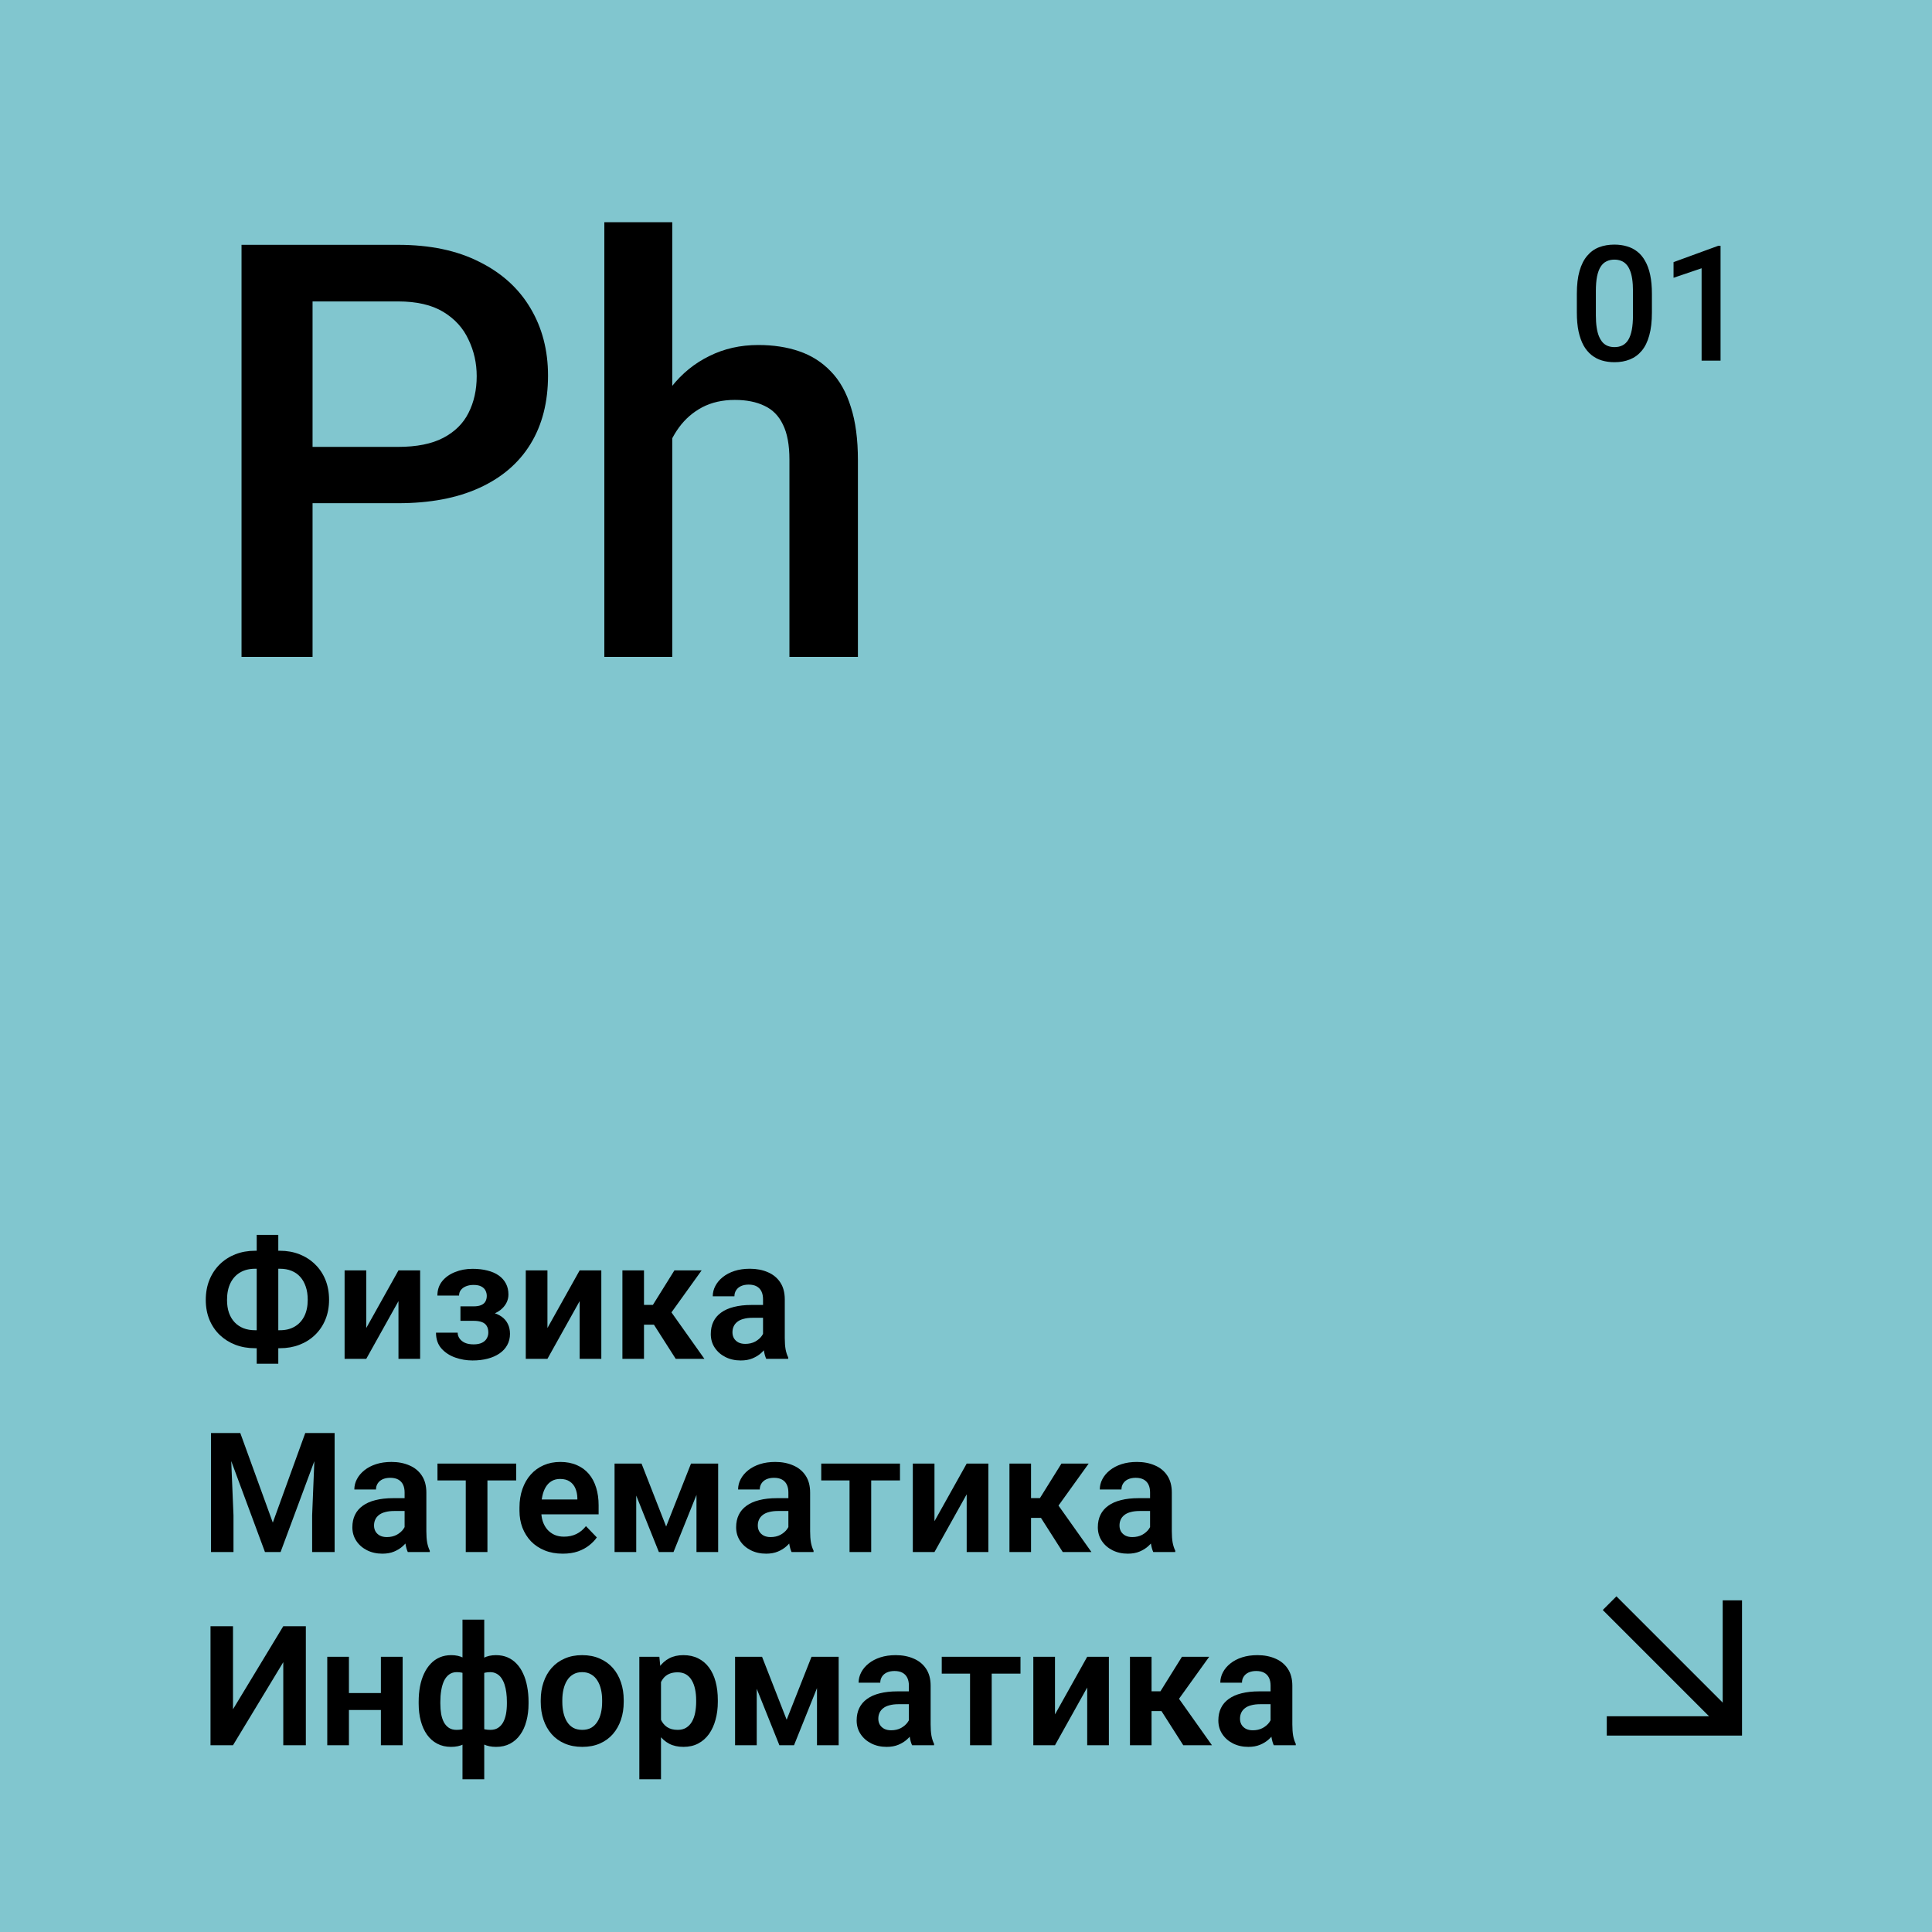
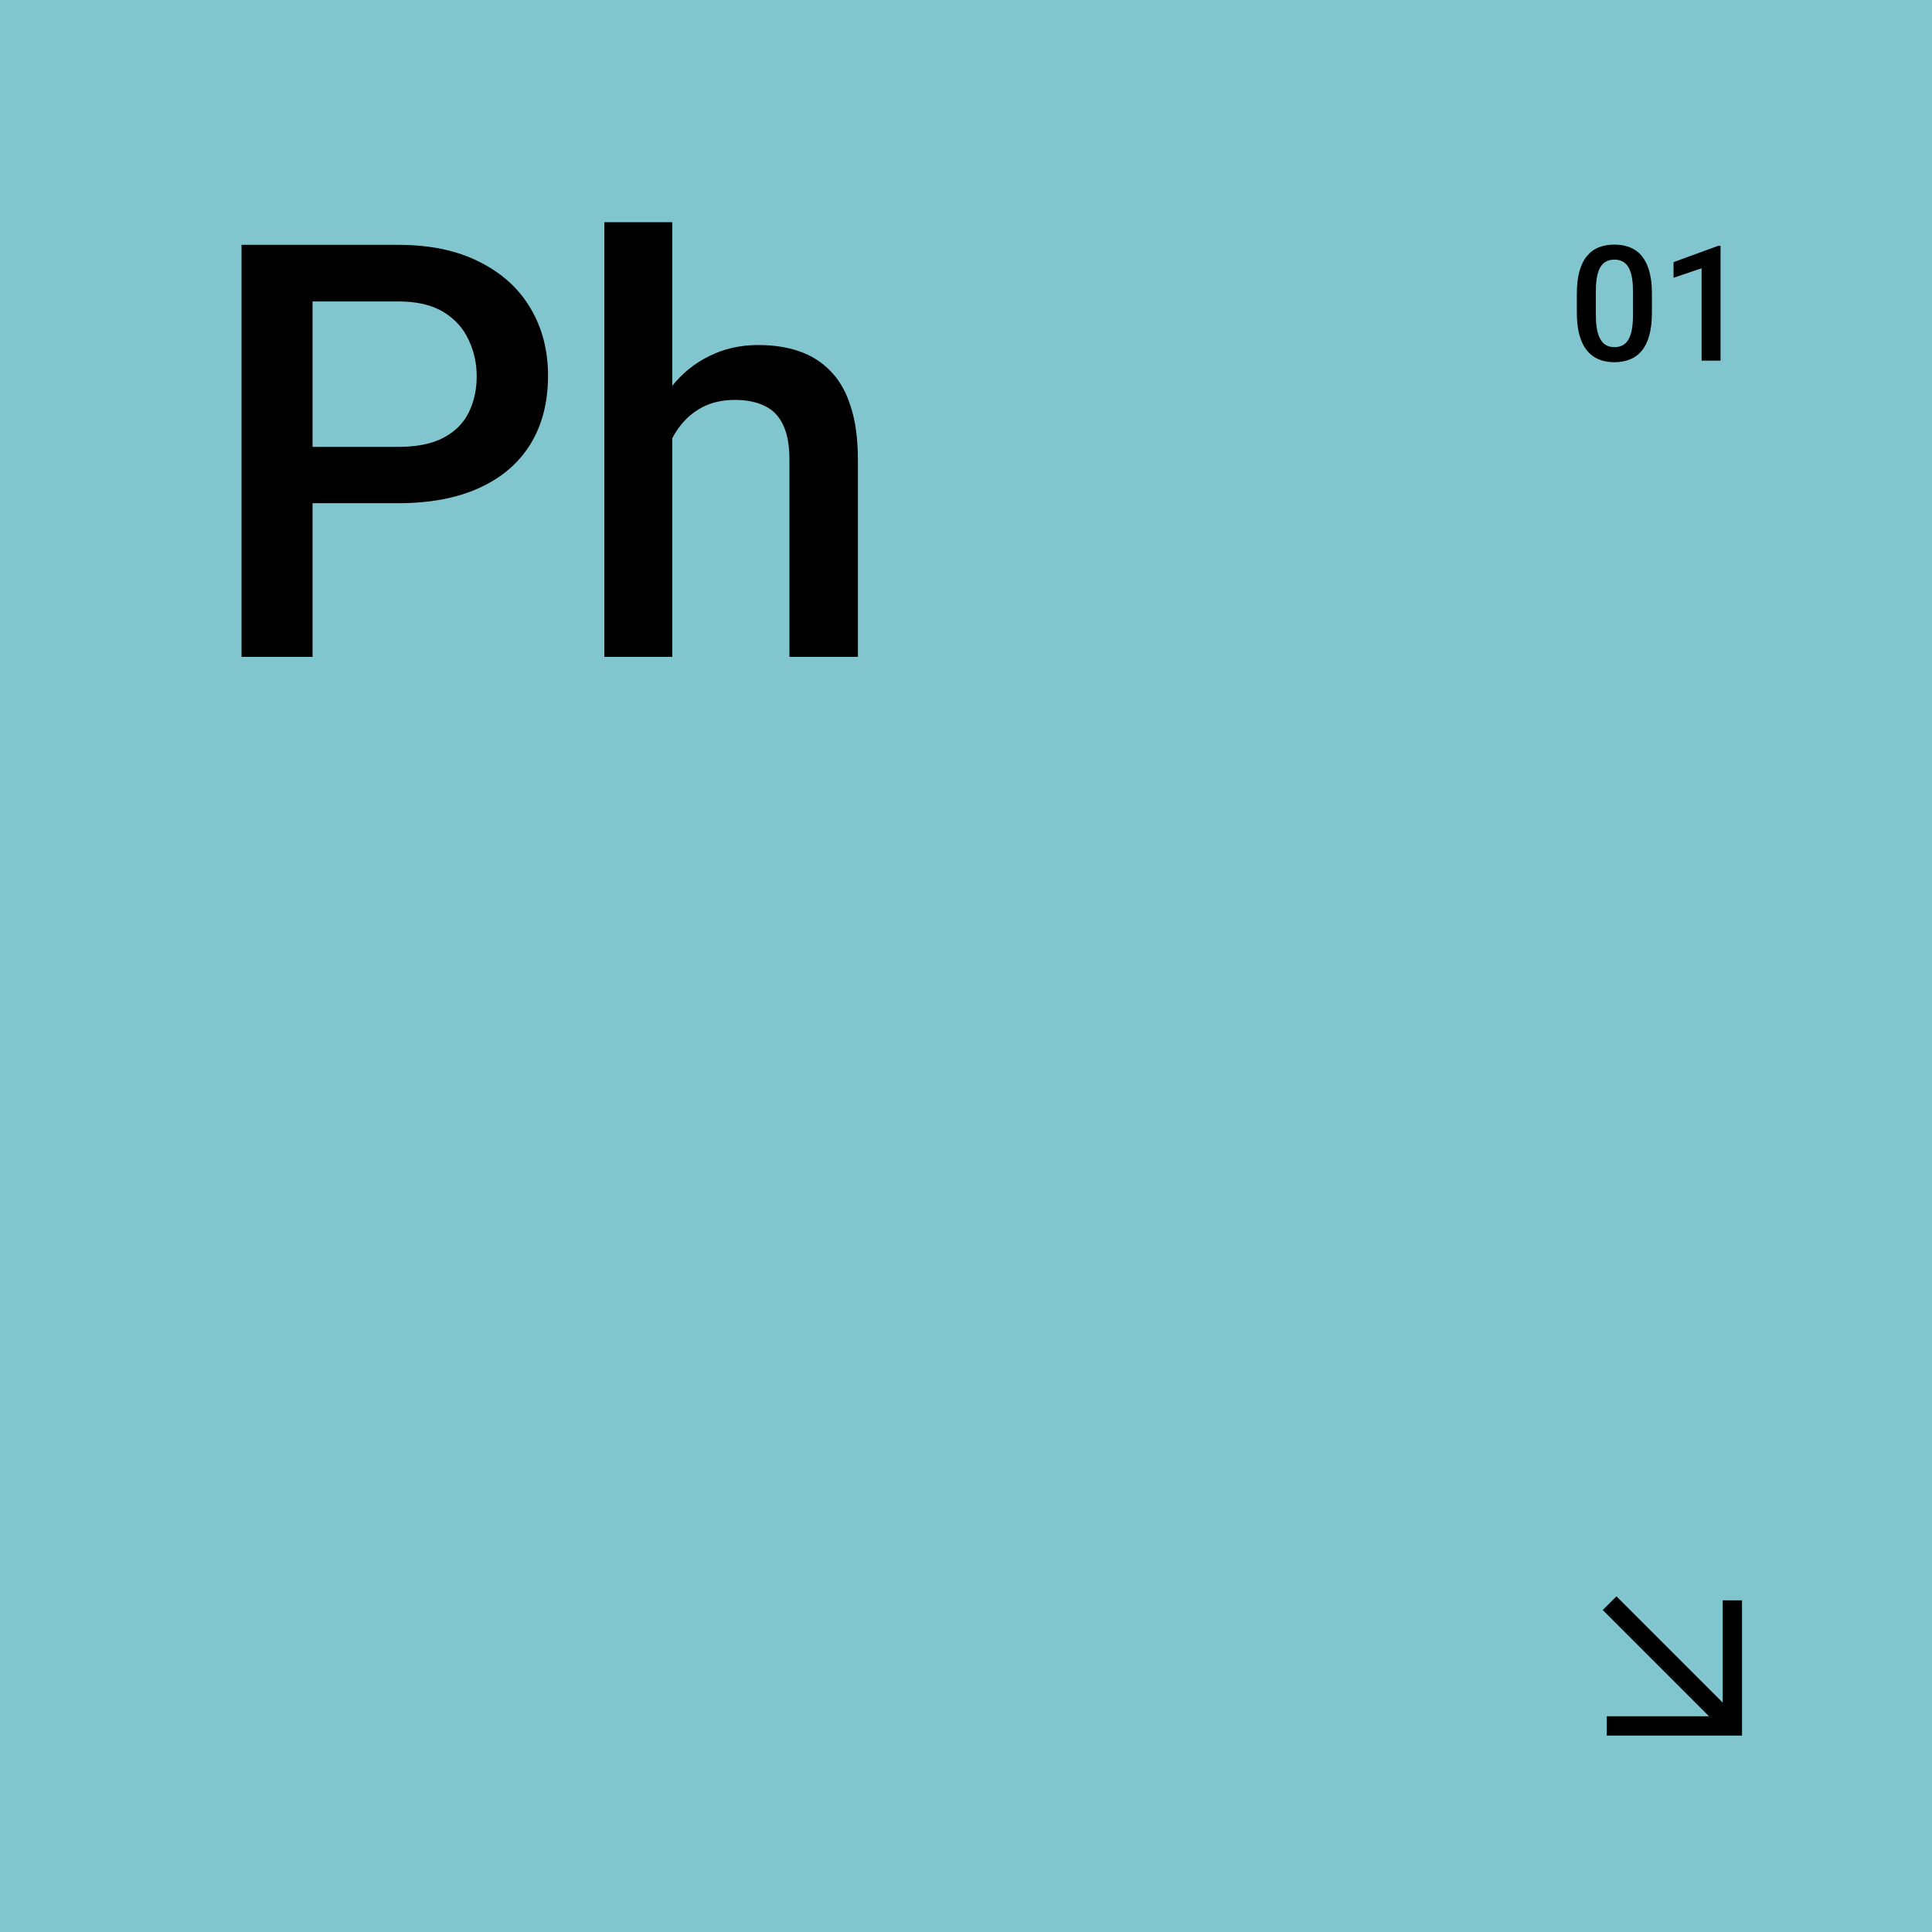
<svg xmlns="http://www.w3.org/2000/svg" width="300" height="300" viewBox="0 0 300 300" fill="none">
  <rect width="300" height="300" fill="#81C6CF" />
  <path d="M61.806 78.138H45.15V69.393H61.806C64.706 69.393 67.05 68.924 68.837 67.986C70.624 67.049 71.928 65.76 72.748 64.119C73.598 62.449 74.022 60.545 74.022 58.406C74.022 56.385 73.598 54.495 72.748 52.737C71.928 50.95 70.624 49.515 68.837 48.431C67.05 47.347 64.706 46.805 61.806 46.805H48.534V102H37.504V38.016H61.806C66.757 38.016 70.961 38.895 74.418 40.652C77.904 42.381 80.556 44.783 82.372 47.859C84.189 50.906 85.097 54.393 85.097 58.318C85.097 62.449 84.189 65.994 82.372 68.953C80.556 71.912 77.904 74.183 74.418 75.765C70.961 77.347 66.757 78.138 61.806 78.138ZM104.389 34.5V102H93.842V34.5H104.389ZM102.543 76.468L99.115 76.424C99.144 73.143 99.599 70.11 100.478 67.327C101.386 64.544 102.646 62.127 104.257 60.076C105.897 57.996 107.86 56.399 110.146 55.286C112.431 54.144 114.965 53.572 117.748 53.572C120.092 53.572 122.201 53.895 124.076 54.539C125.98 55.184 127.621 56.224 128.998 57.659C130.375 59.065 131.415 60.911 132.118 63.196C132.851 65.452 133.217 68.206 133.217 71.458V102H122.582V71.37C122.582 69.085 122.245 67.269 121.571 65.921C120.927 64.573 119.975 63.606 118.715 63.02C117.455 62.405 115.917 62.098 114.101 62.098C112.196 62.098 110.512 62.478 109.047 63.24C107.611 64.002 106.41 65.042 105.443 66.36C104.477 67.679 103.744 69.202 103.246 70.931C102.777 72.659 102.543 74.505 102.543 76.468Z" fill="black" />
-   <path d="M39.595 194.217H43.467C44.567 194.217 45.578 194.399 46.501 194.763C47.423 195.127 48.227 195.643 48.913 196.312C49.607 196.98 50.145 197.78 50.525 198.711C50.906 199.642 51.097 200.683 51.097 201.834C51.097 202.96 50.906 203.984 50.525 204.906C50.145 205.829 49.607 206.624 48.913 207.293C48.227 207.953 47.423 208.461 46.501 208.816C45.578 209.172 44.567 209.35 43.467 209.35H39.595C38.495 209.35 37.479 209.172 36.548 208.816C35.625 208.461 34.817 207.953 34.123 207.293C33.438 206.633 32.904 205.846 32.523 204.932C32.143 204.009 31.952 202.985 31.952 201.859C31.952 200.708 32.143 199.667 32.523 198.736C32.904 197.805 33.438 197.001 34.123 196.324C34.817 195.647 35.625 195.127 36.548 194.763C37.479 194.399 38.495 194.217 39.595 194.217ZM39.595 197.01C38.715 197.01 37.949 197.2 37.297 197.581C36.645 197.962 36.142 198.512 35.786 199.231C35.431 199.951 35.253 200.827 35.253 201.859C35.253 202.613 35.355 203.281 35.558 203.865C35.769 204.449 36.065 204.94 36.446 205.338C36.827 205.736 37.284 206.04 37.817 206.252C38.351 206.455 38.943 206.557 39.595 206.557H43.492C44.364 206.557 45.117 206.37 45.752 205.998C46.395 205.626 46.895 205.088 47.25 204.386C47.605 203.675 47.783 202.824 47.783 201.834C47.783 201.064 47.682 200.382 47.478 199.79C47.275 199.189 46.988 198.681 46.615 198.267C46.243 197.852 45.79 197.539 45.257 197.327C44.732 197.116 44.144 197.01 43.492 197.01H39.595ZM43.213 191.754V211.762H39.861V191.754H43.213ZM56.873 206.214L61.875 197.264H65.239V211H61.875V202.037L56.873 211H53.509V197.264H56.873V206.214ZM74.177 204.449H71.498V202.85H73.542C74.041 202.85 74.439 202.782 74.735 202.646C75.04 202.511 75.256 202.321 75.383 202.075C75.518 201.83 75.586 201.546 75.586 201.225C75.586 200.937 75.522 200.666 75.395 200.412C75.269 200.15 75.057 199.938 74.761 199.777C74.465 199.608 74.054 199.523 73.529 199.523C73.098 199.523 72.713 199.591 72.374 199.727C72.035 199.862 71.769 200.052 71.574 200.298C71.38 200.543 71.282 200.835 71.282 201.174H67.918C67.918 200.311 68.163 199.57 68.654 198.952C69.154 198.334 69.818 197.86 70.647 197.53C71.477 197.192 72.387 197.022 73.377 197.022C74.232 197.022 75.002 197.111 75.688 197.289C76.373 197.458 76.957 197.712 77.439 198.051C77.922 198.389 78.294 198.808 78.557 199.308C78.819 199.799 78.95 200.37 78.95 201.021C78.95 201.487 78.84 201.927 78.62 202.342C78.4 202.757 78.083 203.125 77.668 203.446C77.253 203.759 76.75 204.005 76.157 204.183C75.573 204.36 74.913 204.449 74.177 204.449ZM71.498 203.535H74.177C74.998 203.535 75.717 203.616 76.335 203.776C76.961 203.929 77.486 204.157 77.909 204.462C78.332 204.767 78.65 205.143 78.861 205.592C79.081 206.032 79.191 206.54 79.191 207.115C79.191 207.767 79.047 208.351 78.76 208.867C78.481 209.375 78.083 209.807 77.566 210.162C77.05 210.518 76.436 210.788 75.726 210.975C75.015 211.161 74.232 211.254 73.377 211.254C72.454 211.254 71.557 211.102 70.686 210.797C69.822 210.492 69.107 210.022 68.54 209.388C67.981 208.753 67.702 207.936 67.702 206.938H71.066C71.066 207.259 71.164 207.56 71.358 207.839C71.553 208.118 71.832 208.342 72.196 208.512C72.569 208.673 73.017 208.753 73.542 208.753C74.075 208.753 74.511 208.668 74.85 208.499C75.188 208.33 75.434 208.105 75.586 207.826C75.747 207.538 75.827 207.238 75.827 206.925C75.827 206.493 75.743 206.146 75.573 205.884C75.412 205.613 75.159 205.414 74.811 205.287C74.473 205.16 74.05 205.097 73.542 205.097H71.498V203.535ZM85.006 206.214L90.008 197.264H93.372V211H90.008V202.037L85.006 211H81.642V197.264H85.006V206.214ZM99.999 197.264V211H96.647V197.264H99.999ZM108.949 197.264L102.894 205.693H99.326L98.907 202.621H101.383L104.722 197.264H108.949ZM104.925 211L101.167 205.109L103.96 203.357L109.381 211H104.925ZM118.483 208.08V201.745C118.483 201.28 118.403 200.878 118.242 200.539C118.081 200.201 117.836 199.938 117.506 199.752C117.176 199.566 116.757 199.473 116.249 199.473C115.8 199.473 115.407 199.549 115.068 199.701C114.738 199.854 114.484 200.069 114.307 200.349C114.129 200.619 114.04 200.933 114.04 201.288H110.676C110.676 200.721 110.811 200.184 111.082 199.676C111.353 199.16 111.738 198.702 112.237 198.305C112.745 197.898 113.35 197.581 114.053 197.353C114.764 197.124 115.559 197.01 116.439 197.01C117.48 197.01 118.407 197.188 119.22 197.543C120.041 197.89 120.684 198.415 121.149 199.117C121.623 199.82 121.86 200.704 121.86 201.771V207.763C121.86 208.448 121.903 209.036 121.987 209.527C122.08 210.01 122.216 210.429 122.394 210.784V211H118.979C118.818 210.653 118.695 210.213 118.61 209.68C118.526 209.138 118.483 208.605 118.483 208.08ZM118.953 202.634L118.979 204.627H116.858C116.334 204.627 115.872 204.682 115.475 204.792C115.077 204.894 114.751 205.046 114.497 205.249C114.243 205.444 114.053 205.681 113.926 205.96C113.799 206.231 113.735 206.54 113.735 206.887C113.735 207.225 113.812 207.53 113.964 207.801C114.125 208.072 114.353 208.287 114.649 208.448C114.954 208.601 115.31 208.677 115.716 208.677C116.308 208.677 116.825 208.558 117.265 208.321C117.705 208.076 118.048 207.78 118.293 207.433C118.538 207.086 118.67 206.756 118.687 206.442L119.651 207.89C119.533 208.237 119.355 208.605 119.118 208.994C118.881 209.383 118.576 209.747 118.204 210.086C117.832 210.424 117.383 210.704 116.858 210.924C116.334 211.144 115.724 211.254 115.03 211.254C114.142 211.254 113.346 211.076 112.644 210.721C111.941 210.365 111.387 209.879 110.98 209.261C110.574 208.643 110.371 207.94 110.371 207.153C110.371 206.425 110.507 205.782 110.777 205.224C111.048 204.665 111.45 204.195 111.983 203.814C112.517 203.425 113.177 203.133 113.964 202.938C114.759 202.735 115.669 202.634 116.693 202.634H118.953ZM34.288 222.516H37.31L42.362 236.43L47.402 222.516H50.437L43.568 241H41.144L34.288 222.516ZM32.765 222.516H35.723L36.256 235.3V241H32.765V222.516ZM48.989 222.516H51.96V241H48.469V235.3L48.989 222.516ZM62.827 238.08V231.745C62.827 231.28 62.747 230.878 62.586 230.539C62.425 230.201 62.18 229.938 61.85 229.752C61.52 229.566 61.101 229.473 60.593 229.473C60.144 229.473 59.751 229.549 59.412 229.701C59.082 229.854 58.828 230.069 58.65 230.349C58.473 230.619 58.384 230.933 58.384 231.288H55.02C55.02 230.721 55.155 230.184 55.426 229.676C55.697 229.16 56.082 228.702 56.581 228.305C57.089 227.898 57.694 227.581 58.397 227.353C59.107 227.124 59.903 227.01 60.783 227.01C61.824 227.01 62.751 227.188 63.563 227.543C64.384 227.89 65.028 228.415 65.493 229.117C65.967 229.82 66.204 230.704 66.204 231.771V237.763C66.204 238.448 66.246 239.036 66.331 239.527C66.424 240.01 66.56 240.429 66.737 240.784V241H63.322C63.161 240.653 63.039 240.213 62.954 239.68C62.87 239.138 62.827 238.605 62.827 238.08ZM63.297 232.634L63.322 234.627H61.202C60.677 234.627 60.216 234.682 59.818 234.792C59.421 234.894 59.095 235.046 58.841 235.249C58.587 235.444 58.397 235.681 58.27 235.96C58.143 236.231 58.079 236.54 58.079 236.887C58.079 237.225 58.155 237.53 58.308 237.801C58.468 238.072 58.697 238.287 58.993 238.448C59.298 238.601 59.653 238.677 60.06 238.677C60.652 238.677 61.168 238.558 61.608 238.321C62.048 238.076 62.391 237.78 62.637 237.433C62.882 237.086 63.013 236.756 63.03 236.442L63.995 237.89C63.877 238.237 63.699 238.605 63.462 238.994C63.225 239.383 62.92 239.747 62.548 240.086C62.175 240.424 61.727 240.704 61.202 240.924C60.677 241.144 60.068 241.254 59.374 241.254C58.485 241.254 57.69 241.076 56.987 240.721C56.285 240.365 55.73 239.879 55.324 239.261C54.918 238.643 54.715 237.94 54.715 237.153C54.715 236.425 54.85 235.782 55.121 235.224C55.392 234.665 55.794 234.195 56.327 233.814C56.86 233.425 57.52 233.133 58.308 232.938C59.103 232.735 60.013 232.634 61.037 232.634H63.297ZM75.688 227.264V241H72.323V227.264H75.688ZM80.156 227.264V229.879H67.931V227.264H80.156ZM87.38 241.254C86.339 241.254 85.404 241.085 84.574 240.746C83.745 240.408 83.038 239.938 82.454 239.337C81.879 238.728 81.434 238.021 81.121 237.217C80.816 236.404 80.664 235.533 80.664 234.602V234.094C80.664 233.036 80.816 232.075 81.121 231.212C81.426 230.34 81.857 229.591 82.416 228.965C82.975 228.339 83.643 227.856 84.422 227.518C85.201 227.179 86.06 227.01 86.999 227.01C87.972 227.01 88.831 227.175 89.576 227.505C90.321 227.826 90.943 228.284 91.442 228.876C91.942 229.468 92.318 230.179 92.572 231.009C92.826 231.83 92.953 232.74 92.953 233.738V235.147H82.188V232.837H89.652V232.583C89.635 232.05 89.534 231.563 89.348 231.123C89.162 230.674 88.874 230.319 88.484 230.057C88.095 229.786 87.591 229.65 86.974 229.65C86.474 229.65 86.038 229.76 85.666 229.98C85.302 230.192 84.997 230.497 84.752 230.895C84.515 231.284 84.337 231.749 84.219 232.291C84.1 232.833 84.041 233.434 84.041 234.094V234.602C84.041 235.177 84.117 235.71 84.269 236.201C84.43 236.692 84.663 237.119 84.968 237.483C85.281 237.839 85.653 238.118 86.085 238.321C86.525 238.516 87.024 238.613 87.583 238.613C88.285 238.613 88.92 238.478 89.487 238.207C90.063 237.928 90.562 237.517 90.985 236.976L92.674 238.728C92.386 239.151 91.997 239.557 91.506 239.946C91.023 240.336 90.439 240.653 89.754 240.898C89.068 241.135 88.277 241.254 87.38 241.254ZM103.439 237.039L107.299 227.264H110.104L104.582 241H102.31L96.8 227.264H99.618L103.439 237.039ZM98.793 227.264V241H95.429V227.264H98.793ZM108.149 241V227.264H111.514V241H108.149ZM122.419 238.08V231.745C122.419 231.28 122.339 230.878 122.178 230.539C122.017 230.201 121.771 229.938 121.441 229.752C121.111 229.566 120.692 229.473 120.185 229.473C119.736 229.473 119.342 229.549 119.004 229.701C118.674 229.854 118.42 230.069 118.242 230.349C118.064 230.619 117.976 230.933 117.976 231.288H114.611C114.611 230.721 114.747 230.184 115.018 229.676C115.288 229.16 115.674 228.702 116.173 228.305C116.681 227.898 117.286 227.581 117.988 227.353C118.699 227.124 119.495 227.01 120.375 227.01C121.416 227.01 122.343 227.188 123.155 227.543C123.976 227.89 124.619 228.415 125.085 229.117C125.559 229.82 125.796 230.704 125.796 231.771V237.763C125.796 238.448 125.838 239.036 125.923 239.527C126.016 240.01 126.151 240.429 126.329 240.784V241H122.914C122.753 240.653 122.631 240.213 122.546 239.68C122.461 239.138 122.419 238.605 122.419 238.08ZM122.889 232.634L122.914 234.627H120.794C120.269 234.627 119.808 234.682 119.41 234.792C119.012 234.894 118.687 235.046 118.433 235.249C118.179 235.444 117.988 235.681 117.861 235.96C117.734 236.231 117.671 236.54 117.671 236.887C117.671 237.225 117.747 237.53 117.899 237.801C118.06 238.072 118.289 238.287 118.585 238.448C118.89 238.601 119.245 238.677 119.651 238.677C120.244 238.677 120.76 238.558 121.2 238.321C121.64 238.076 121.983 237.78 122.229 237.433C122.474 237.086 122.605 236.756 122.622 236.442L123.587 237.89C123.468 238.237 123.291 238.605 123.054 238.994C122.817 239.383 122.512 239.747 122.14 240.086C121.767 240.424 121.319 240.704 120.794 240.924C120.269 241.144 119.66 241.254 118.966 241.254C118.077 241.254 117.282 241.076 116.579 240.721C115.877 240.365 115.322 239.879 114.916 239.261C114.51 238.643 114.307 237.94 114.307 237.153C114.307 236.425 114.442 235.782 114.713 235.224C114.984 234.665 115.386 234.195 115.919 233.814C116.452 233.425 117.112 233.133 117.899 232.938C118.695 232.735 119.605 232.634 120.629 232.634H122.889ZM135.279 227.264V241H131.915V227.264H135.279ZM139.748 227.264V229.879H127.522V227.264H139.748ZM145.105 236.214L150.107 227.264H153.472V241H150.107V232.037L145.105 241H141.741V227.264H145.105V236.214ZM160.099 227.264V241H156.747V227.264H160.099ZM169.049 227.264L162.993 235.693H159.426L159.007 232.621H161.482L164.821 227.264H169.049ZM165.024 241L161.267 235.109L164.06 233.357L169.48 241H165.024ZM178.583 238.08V231.745C178.583 231.28 178.503 230.878 178.342 230.539C178.181 230.201 177.936 229.938 177.605 229.752C177.275 229.566 176.856 229.473 176.349 229.473C175.9 229.473 175.507 229.549 175.168 229.701C174.838 229.854 174.584 230.069 174.406 230.349C174.229 230.619 174.14 230.933 174.14 231.288H170.775C170.775 230.721 170.911 230.184 171.182 229.676C171.452 229.16 171.838 228.702 172.337 228.305C172.845 227.898 173.45 227.581 174.152 227.353C174.863 227.124 175.659 227.01 176.539 227.01C177.58 227.01 178.507 227.188 179.319 227.543C180.14 227.89 180.784 228.415 181.249 229.117C181.723 229.82 181.96 230.704 181.96 231.771V237.763C181.96 238.448 182.002 239.036 182.087 239.527C182.18 240.01 182.315 240.429 182.493 240.784V241H179.078C178.917 240.653 178.795 240.213 178.71 239.68C178.625 239.138 178.583 238.605 178.583 238.08ZM179.053 232.634L179.078 234.627H176.958C176.433 234.627 175.972 234.682 175.574 234.792C175.176 234.894 174.851 235.046 174.597 235.249C174.343 235.444 174.152 235.681 174.025 235.96C173.898 236.231 173.835 236.54 173.835 236.887C173.835 237.225 173.911 237.53 174.063 237.801C174.224 238.072 174.453 238.287 174.749 238.448C175.054 238.601 175.409 238.677 175.815 238.677C176.408 238.677 176.924 238.558 177.364 238.321C177.804 238.076 178.147 237.78 178.393 237.433C178.638 237.086 178.769 236.756 178.786 236.442L179.751 237.89C179.632 238.237 179.455 238.605 179.218 238.994C178.981 239.383 178.676 239.747 178.304 240.086C177.931 240.424 177.483 240.704 176.958 240.924C176.433 241.144 175.824 241.254 175.13 241.254C174.241 241.254 173.446 241.076 172.743 240.721C172.041 240.365 171.486 239.879 171.08 239.261C170.674 238.643 170.471 237.94 170.471 237.153C170.471 236.425 170.606 235.782 170.877 235.224C171.148 234.665 171.55 234.195 172.083 233.814C172.616 233.425 173.276 233.133 174.063 232.938C174.859 232.735 175.769 232.634 176.793 232.634H179.053ZM36.18 265.414L43.987 252.516H47.491V271H43.987V258.102L36.18 271H32.688V252.516H36.18V265.414ZM60.174 262.9V265.528H53.128V262.9H60.174ZM54.182 257.264V271H50.817V257.264H54.182ZM62.523 257.264V271H59.145V257.264H62.523ZM82.073 264.259V264.525C82.073 265.507 81.963 266.409 81.743 267.229C81.532 268.05 81.21 268.761 80.778 269.362C80.355 269.963 79.83 270.429 79.204 270.759C78.578 271.089 77.854 271.254 77.033 271.254C76.297 271.254 75.654 271.123 75.103 270.86C74.562 270.59 74.105 270.213 73.732 269.73C73.368 269.24 73.072 268.668 72.844 268.017C72.624 267.356 72.459 266.641 72.349 265.871V262.773C72.459 261.944 72.624 261.182 72.844 260.488C73.064 259.786 73.36 259.176 73.732 258.66C74.105 258.135 74.558 257.729 75.091 257.441C75.632 257.154 76.272 257.01 77.008 257.01C77.676 257.01 78.277 257.124 78.811 257.353C79.344 257.581 79.814 257.911 80.22 258.343C80.626 258.766 80.965 259.278 81.235 259.879C81.515 260.471 81.722 261.14 81.857 261.885C82.001 262.621 82.073 263.412 82.073 264.259ZM78.709 264.525V264.259C78.709 263.759 78.679 263.281 78.62 262.824C78.561 262.359 78.468 261.936 78.341 261.555C78.214 261.174 78.049 260.84 77.846 260.552C77.643 260.264 77.397 260.044 77.109 259.892C76.822 259.731 76.492 259.65 76.119 259.65C75.544 259.65 75.07 259.756 74.697 259.968C74.333 260.179 74.058 260.471 73.872 260.844C73.694 261.216 73.588 261.652 73.555 262.151V266.506C73.597 266.929 73.711 267.297 73.897 267.61C74.084 267.924 74.359 268.169 74.723 268.347C75.095 268.524 75.569 268.613 76.144 268.613C76.61 268.613 77.004 268.512 77.325 268.309C77.655 268.097 77.922 267.809 78.125 267.445C78.328 267.073 78.476 266.641 78.569 266.15C78.662 265.651 78.709 265.109 78.709 264.525ZM65.011 264.525V264.259C65.011 263.412 65.079 262.621 65.214 261.885C65.358 261.14 65.569 260.471 65.849 259.879C66.128 259.278 66.471 258.766 66.877 258.343C67.283 257.911 67.753 257.581 68.286 257.353C68.819 257.124 69.416 257.01 70.076 257.01C70.812 257.01 71.447 257.154 71.981 257.441C72.514 257.729 72.962 258.135 73.326 258.66C73.69 259.176 73.982 259.786 74.202 260.488C74.422 261.182 74.591 261.944 74.71 262.773V265.744C74.6 266.531 74.431 267.263 74.202 267.94C73.982 268.609 73.686 269.193 73.314 269.692C72.95 270.192 72.501 270.577 71.968 270.848C71.435 271.118 70.796 271.254 70.051 271.254C69.238 271.254 68.519 271.089 67.893 270.759C67.266 270.429 66.737 269.963 66.306 269.362C65.882 268.761 65.561 268.05 65.341 267.229C65.121 266.409 65.011 265.507 65.011 264.525ZM68.375 264.259V264.525C68.375 265.109 68.417 265.651 68.502 266.15C68.595 266.641 68.739 267.073 68.934 267.445C69.137 267.809 69.399 268.097 69.721 268.309C70.042 268.512 70.436 268.613 70.901 268.613C71.485 268.613 71.959 268.52 72.323 268.334C72.687 268.139 72.962 267.877 73.148 267.547C73.343 267.208 73.457 266.815 73.491 266.366V262.151C73.466 261.652 73.36 261.216 73.174 260.844C72.988 260.471 72.713 260.179 72.349 259.968C71.985 259.756 71.511 259.65 70.927 259.65C70.461 259.65 70.064 259.773 69.733 260.019C69.412 260.256 69.149 260.586 68.946 261.009C68.752 261.432 68.608 261.923 68.515 262.481C68.421 263.04 68.375 263.632 68.375 264.259ZM71.815 276.281V251.5H75.192V276.281H71.815ZM83.965 264.271V264.005C83.965 262.998 84.109 262.071 84.397 261.225C84.684 260.37 85.103 259.629 85.653 259.003C86.204 258.377 86.876 257.89 87.672 257.543C88.467 257.188 89.373 257.01 90.389 257.01C91.421 257.01 92.335 257.188 93.131 257.543C93.935 257.89 94.612 258.377 95.162 259.003C95.712 259.629 96.131 260.37 96.419 261.225C96.707 262.071 96.851 262.998 96.851 264.005V264.271C96.851 265.27 96.707 266.197 96.419 267.052C96.131 267.898 95.712 268.639 95.162 269.273C94.612 269.9 93.939 270.386 93.144 270.733C92.348 271.08 91.438 271.254 90.414 271.254C89.398 271.254 88.489 271.08 87.685 270.733C86.88 270.386 86.204 269.9 85.653 269.273C85.103 268.639 84.684 267.898 84.397 267.052C84.109 266.197 83.965 265.27 83.965 264.271ZM87.316 264.005V264.271C87.316 264.872 87.376 265.435 87.494 265.96C87.613 266.485 87.795 266.946 88.04 267.344C88.285 267.742 88.603 268.055 88.992 268.283C89.39 268.503 89.864 268.613 90.414 268.613C90.956 268.613 91.421 268.503 91.811 268.283C92.2 268.055 92.517 267.742 92.763 267.344C93.017 266.946 93.203 266.485 93.321 265.96C93.44 265.435 93.499 264.872 93.499 264.271V264.005C93.499 263.412 93.44 262.858 93.321 262.342C93.203 261.817 93.017 261.356 92.763 260.958C92.517 260.552 92.196 260.234 91.798 260.006C91.409 259.769 90.939 259.65 90.389 259.65C89.847 259.65 89.382 259.769 88.992 260.006C88.603 260.234 88.285 260.552 88.04 260.958C87.795 261.356 87.613 261.817 87.494 262.342C87.376 262.858 87.316 263.412 87.316 264.005ZM102.64 259.904V276.281H99.275V257.264H102.386L102.64 259.904ZM111.463 263.992V264.259C111.463 265.257 111.344 266.184 111.107 267.039C110.879 267.885 110.54 268.626 110.092 269.261C109.643 269.887 109.085 270.378 108.416 270.733C107.756 271.08 106.994 271.254 106.131 271.254C105.285 271.254 104.548 271.093 103.922 270.771C103.296 270.441 102.767 269.976 102.335 269.375C101.903 268.774 101.556 268.076 101.294 267.28C101.04 266.476 100.85 265.6 100.723 264.652V263.802C100.85 262.795 101.04 261.881 101.294 261.06C101.556 260.23 101.903 259.515 102.335 258.914C102.767 258.305 103.291 257.835 103.909 257.505C104.535 257.175 105.268 257.01 106.105 257.01C106.977 257.01 107.743 257.175 108.403 257.505C109.072 257.835 109.635 258.309 110.092 258.927C110.549 259.545 110.892 260.281 111.12 261.136C111.349 261.991 111.463 262.943 111.463 263.992ZM108.099 264.259V263.992C108.099 263.383 108.044 262.82 107.934 262.304C107.824 261.779 107.654 261.322 107.426 260.933C107.197 260.535 106.901 260.226 106.537 260.006C106.173 259.786 105.733 259.676 105.217 259.676C104.701 259.676 104.256 259.76 103.884 259.93C103.511 260.099 103.207 260.34 102.97 260.653C102.733 260.966 102.547 261.339 102.411 261.771C102.284 262.194 102.2 262.663 102.157 263.18V265.287C102.233 265.913 102.382 266.476 102.602 266.976C102.822 267.475 103.143 267.873 103.566 268.169C103.998 268.465 104.557 268.613 105.242 268.613C105.758 268.613 106.199 268.499 106.562 268.271C106.926 268.042 107.223 267.729 107.451 267.331C107.68 266.925 107.845 266.459 107.946 265.935C108.048 265.41 108.099 264.851 108.099 264.259ZM122.152 267.039L126.012 257.264H128.817L123.295 271H121.022L115.513 257.264H118.331L122.152 267.039ZM117.506 257.264V271H114.142V257.264H117.506ZM126.862 271V257.264H130.227V271H126.862ZM141.132 268.08V261.745C141.132 261.28 141.051 260.878 140.891 260.539C140.73 260.201 140.484 259.938 140.154 259.752C139.824 259.566 139.405 259.473 138.897 259.473C138.449 259.473 138.055 259.549 137.717 259.701C137.387 259.854 137.133 260.069 136.955 260.349C136.777 260.619 136.688 260.933 136.688 261.288H133.324C133.324 260.721 133.46 260.184 133.73 259.676C134.001 259.16 134.386 258.702 134.886 258.305C135.394 257.898 135.999 257.581 136.701 257.353C137.412 257.124 138.208 257.01 139.088 257.01C140.129 257.01 141.056 257.188 141.868 257.543C142.689 257.89 143.332 258.415 143.798 259.117C144.272 259.82 144.509 260.704 144.509 261.771V267.763C144.509 268.448 144.551 269.036 144.636 269.527C144.729 270.01 144.864 270.429 145.042 270.784V271H141.627C141.466 270.653 141.343 270.213 141.259 269.68C141.174 269.138 141.132 268.605 141.132 268.08ZM141.602 262.634L141.627 264.627H139.507C138.982 264.627 138.521 264.682 138.123 264.792C137.725 264.894 137.399 265.046 137.146 265.249C136.892 265.444 136.701 265.681 136.574 265.96C136.447 266.231 136.384 266.54 136.384 266.887C136.384 267.225 136.46 267.53 136.612 267.801C136.773 268.072 137.002 268.287 137.298 268.448C137.603 268.601 137.958 268.677 138.364 268.677C138.957 268.677 139.473 268.558 139.913 268.321C140.353 268.076 140.696 267.78 140.941 267.433C141.187 267.086 141.318 266.756 141.335 266.442L142.3 267.89C142.181 268.237 142.004 268.605 141.767 268.994C141.53 269.383 141.225 269.747 140.853 270.086C140.48 270.424 140.032 270.704 139.507 270.924C138.982 271.144 138.373 271.254 137.679 271.254C136.79 271.254 135.994 271.076 135.292 270.721C134.59 270.365 134.035 269.879 133.629 269.261C133.223 268.643 133.02 267.94 133.02 267.153C133.02 266.425 133.155 265.782 133.426 265.224C133.697 264.665 134.099 264.195 134.632 263.814C135.165 263.425 135.825 263.133 136.612 262.938C137.408 262.735 138.318 262.634 139.342 262.634H141.602ZM153.992 257.264V271H150.628V257.264H153.992ZM158.461 257.264V259.879H146.235V257.264H158.461ZM163.818 266.214L168.82 257.264H172.185V271H168.82V262.037L163.818 271H160.454V257.264H163.818V266.214ZM178.812 257.264V271H175.46V257.264H178.812ZM187.762 257.264L181.706 265.693H178.139L177.72 262.621H180.195L183.534 257.264H187.762ZM183.737 271L179.979 265.109L182.772 263.357L188.193 271H183.737ZM197.296 268.08V261.745C197.296 261.28 197.215 260.878 197.055 260.539C196.894 260.201 196.648 259.938 196.318 259.752C195.988 259.566 195.569 259.473 195.062 259.473C194.613 259.473 194.219 259.549 193.881 259.701C193.551 259.854 193.297 260.069 193.119 260.349C192.941 260.619 192.853 260.933 192.853 261.288H189.488C189.488 260.721 189.624 260.184 189.895 259.676C190.165 259.16 190.55 258.702 191.05 258.305C191.558 257.898 192.163 257.581 192.865 257.353C193.576 257.124 194.372 257.01 195.252 257.01C196.293 257.01 197.22 257.188 198.032 257.543C198.853 257.89 199.496 258.415 199.962 259.117C200.436 259.82 200.673 260.704 200.673 261.771V267.763C200.673 268.448 200.715 269.036 200.8 269.527C200.893 270.01 201.028 270.429 201.206 270.784V271H197.791C197.63 270.653 197.507 270.213 197.423 269.68C197.338 269.138 197.296 268.605 197.296 268.08ZM197.766 262.634L197.791 264.627H195.671C195.146 264.627 194.685 264.682 194.287 264.792C193.889 264.894 193.563 265.046 193.31 265.249C193.056 265.444 192.865 265.681 192.738 265.96C192.611 266.231 192.548 266.54 192.548 266.887C192.548 267.225 192.624 267.53 192.776 267.801C192.937 268.072 193.166 268.287 193.462 268.448C193.767 268.601 194.122 268.677 194.528 268.677C195.121 268.677 195.637 268.558 196.077 268.321C196.517 268.076 196.86 267.78 197.105 267.433C197.351 267.086 197.482 266.756 197.499 266.442L198.464 267.89C198.345 268.237 198.168 268.605 197.931 268.994C197.694 269.383 197.389 269.747 197.017 270.086C196.644 270.424 196.196 270.704 195.671 270.924C195.146 271.144 194.537 271.254 193.843 271.254C192.954 271.254 192.159 271.076 191.456 270.721C190.754 270.365 190.199 269.879 189.793 269.261C189.387 268.643 189.184 267.94 189.184 267.153C189.184 266.425 189.319 265.782 189.59 265.224C189.861 264.665 190.263 264.195 190.796 263.814C191.329 263.425 191.989 263.133 192.776 262.938C193.572 262.735 194.482 262.634 195.506 262.634H197.766Z" fill="black" />
  <path d="M256.509 45.624V48.529C256.509 49.921 256.371 51.109 256.094 52.094C255.826 53.07 255.435 53.864 254.922 54.474C254.41 55.084 253.795 55.532 253.079 55.817C252.371 56.102 251.578 56.244 250.699 56.244C249.999 56.244 249.348 56.155 248.746 55.976C248.152 55.797 247.614 55.516 247.134 55.133C246.654 54.751 246.243 54.258 245.901 53.656C245.568 53.046 245.307 52.318 245.12 51.471C244.941 50.625 244.852 49.644 244.852 48.529V45.624C244.852 44.224 244.99 43.044 245.267 42.084C245.543 41.116 245.938 40.33 246.451 39.728C246.963 39.118 247.574 38.674 248.282 38.398C248.998 38.121 249.795 37.982 250.674 37.982C251.382 37.982 252.033 38.072 252.627 38.251C253.23 38.422 253.767 38.694 254.239 39.069C254.719 39.443 255.126 39.931 255.459 40.534C255.801 41.128 256.062 41.848 256.241 42.694C256.42 43.533 256.509 44.509 256.509 45.624ZM253.567 48.944V45.185C253.567 44.477 253.527 43.854 253.445 43.317C253.364 42.772 253.242 42.312 253.079 41.938C252.924 41.555 252.729 41.246 252.493 41.01C252.257 40.766 251.989 40.591 251.688 40.485C251.386 40.371 251.049 40.314 250.674 40.314C250.219 40.314 249.812 40.404 249.454 40.583C249.096 40.753 248.794 41.03 248.55 41.413C248.306 41.795 248.119 42.3 247.989 42.926C247.867 43.545 247.806 44.297 247.806 45.185V48.944C247.806 49.66 247.846 50.291 247.928 50.836C248.009 51.382 248.131 51.85 248.294 52.24C248.457 52.623 248.652 52.94 248.88 53.192C249.116 53.437 249.384 53.616 249.686 53.73C249.995 53.843 250.333 53.9 250.699 53.9C251.163 53.9 251.574 53.811 251.932 53.632C252.29 53.453 252.591 53.168 252.835 52.777C253.079 52.379 253.262 51.862 253.384 51.227C253.506 50.592 253.567 49.831 253.567 48.944ZM267.166 38.166V56H264.224V41.657L259.866 43.134V40.705L266.812 38.166H267.166Z" fill="black" />
  <path d="M251 250L268.1 267.1" stroke="black" stroke-width="3" stroke-linecap="square" stroke-linejoin="round" />
  <path d="M251 268H269V250" stroke="black" stroke-width="3" stroke-linecap="square" />
</svg>